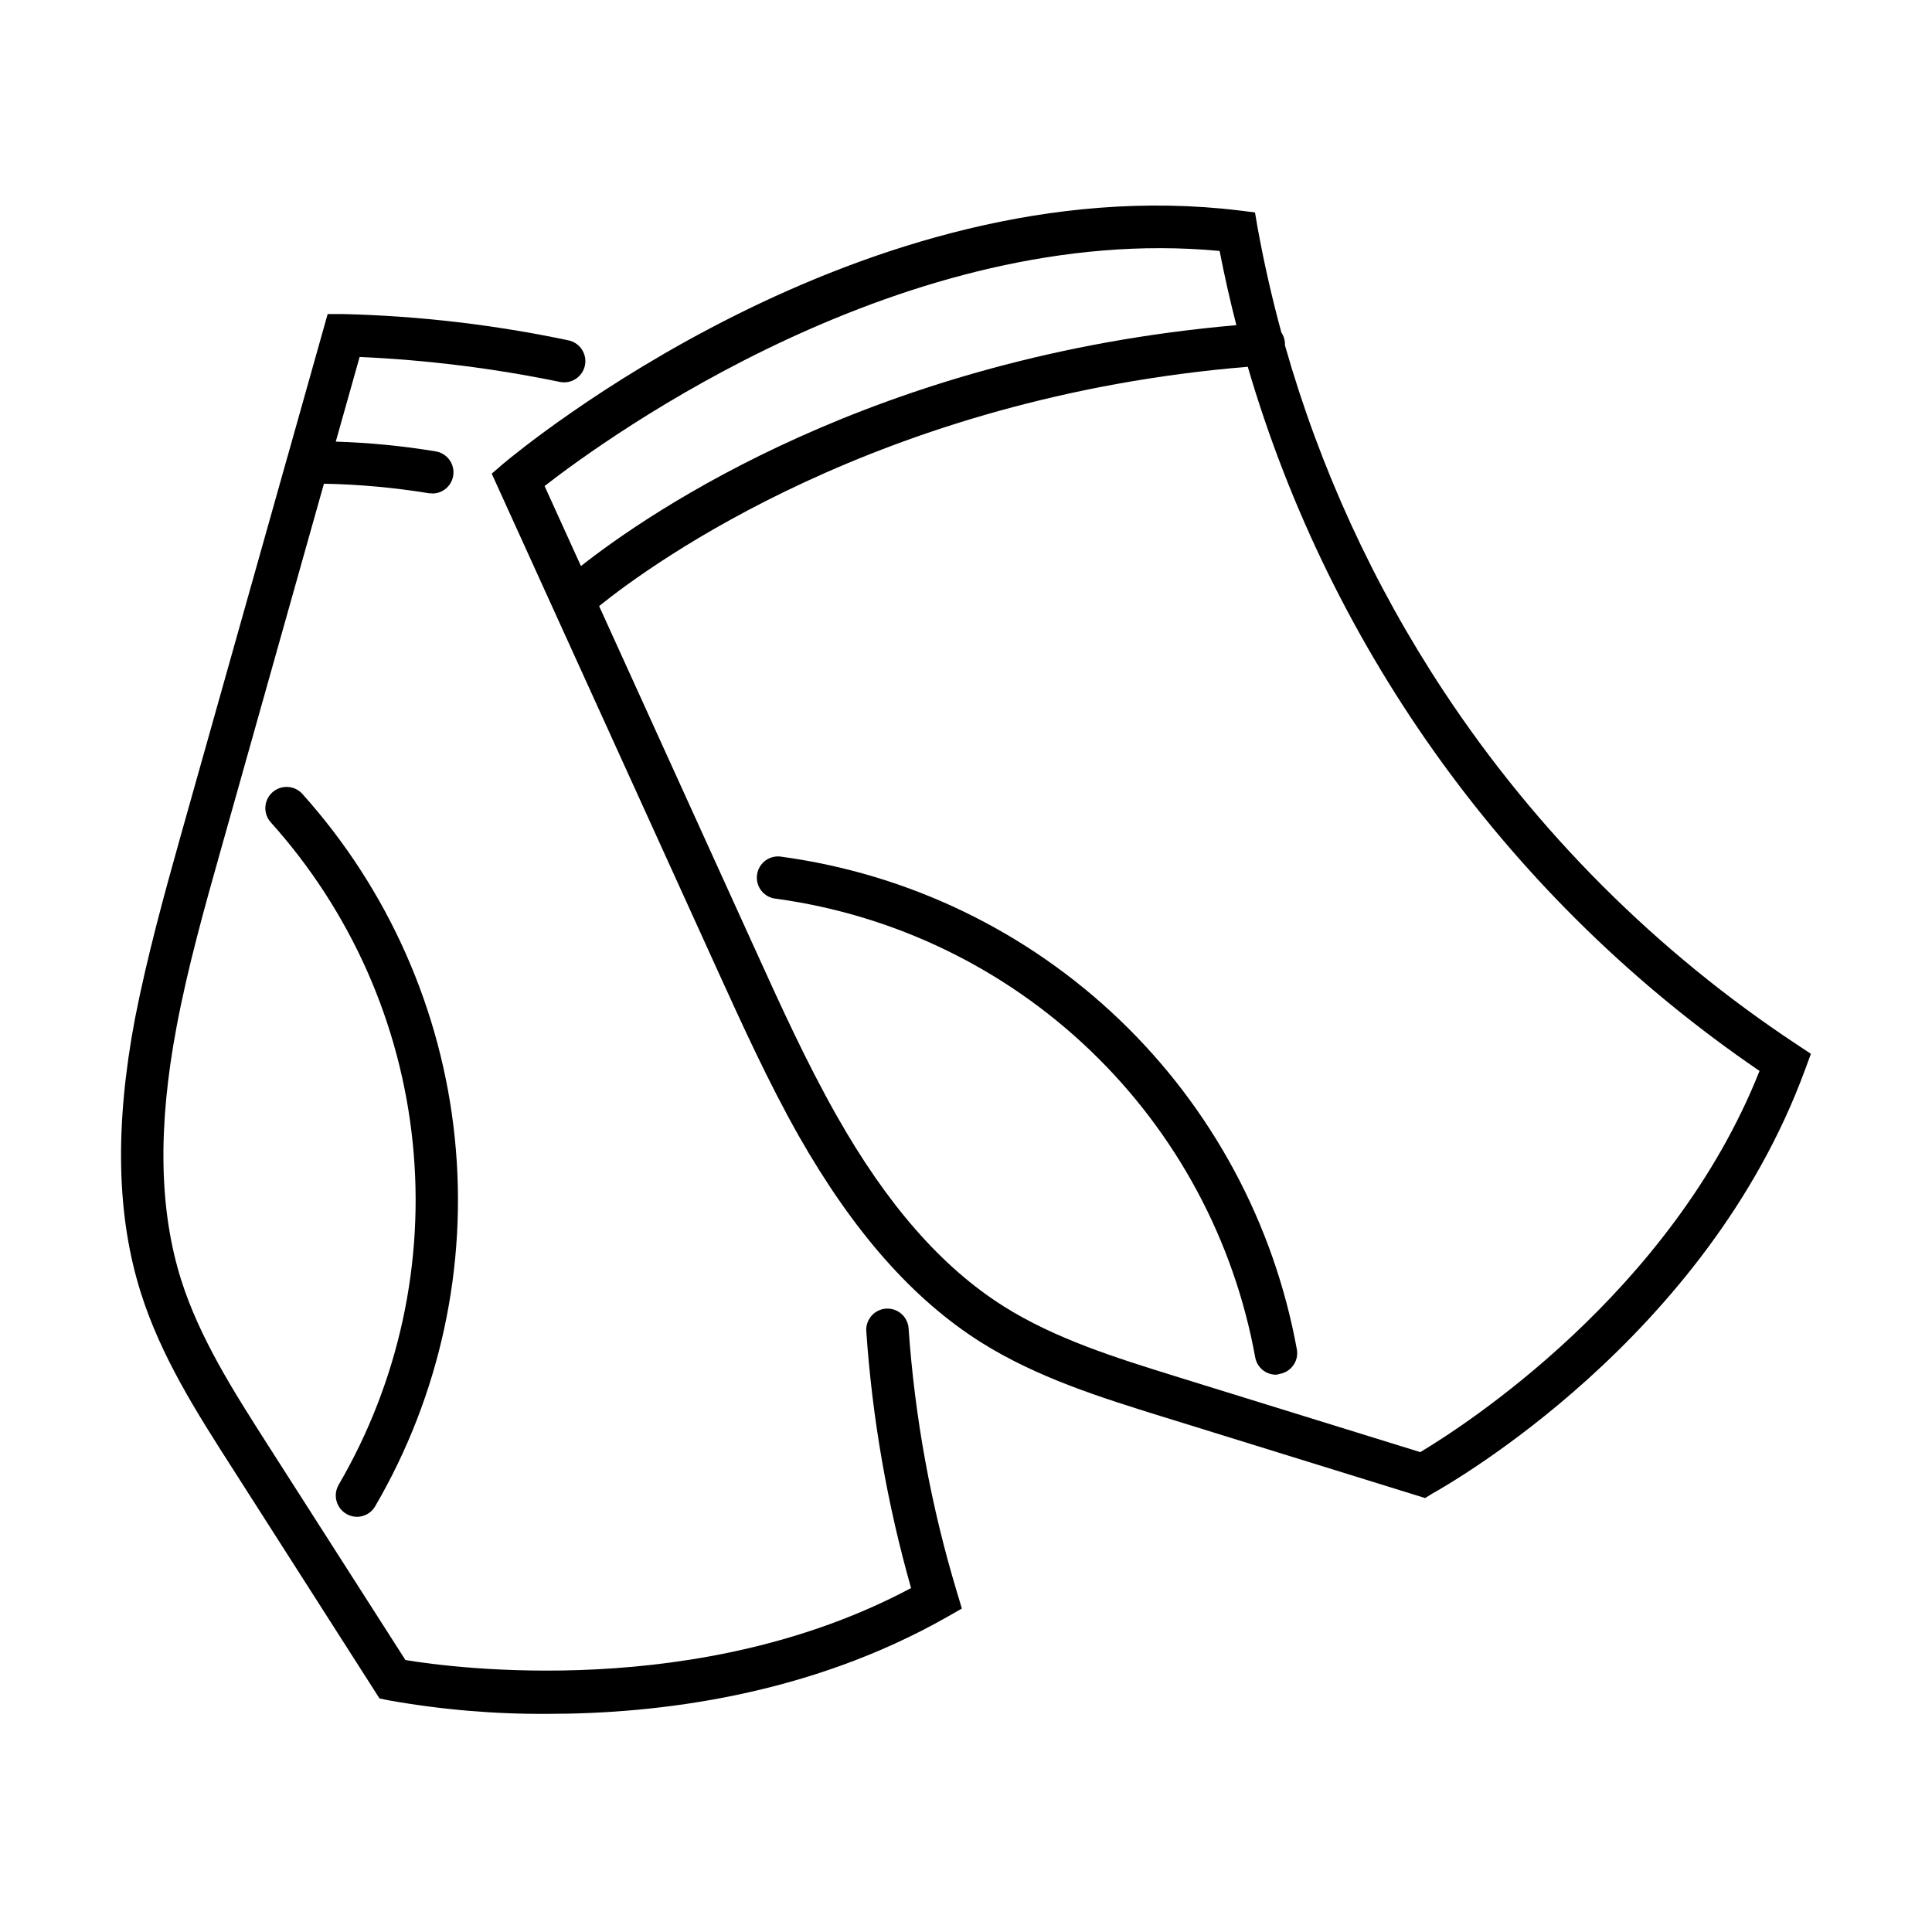
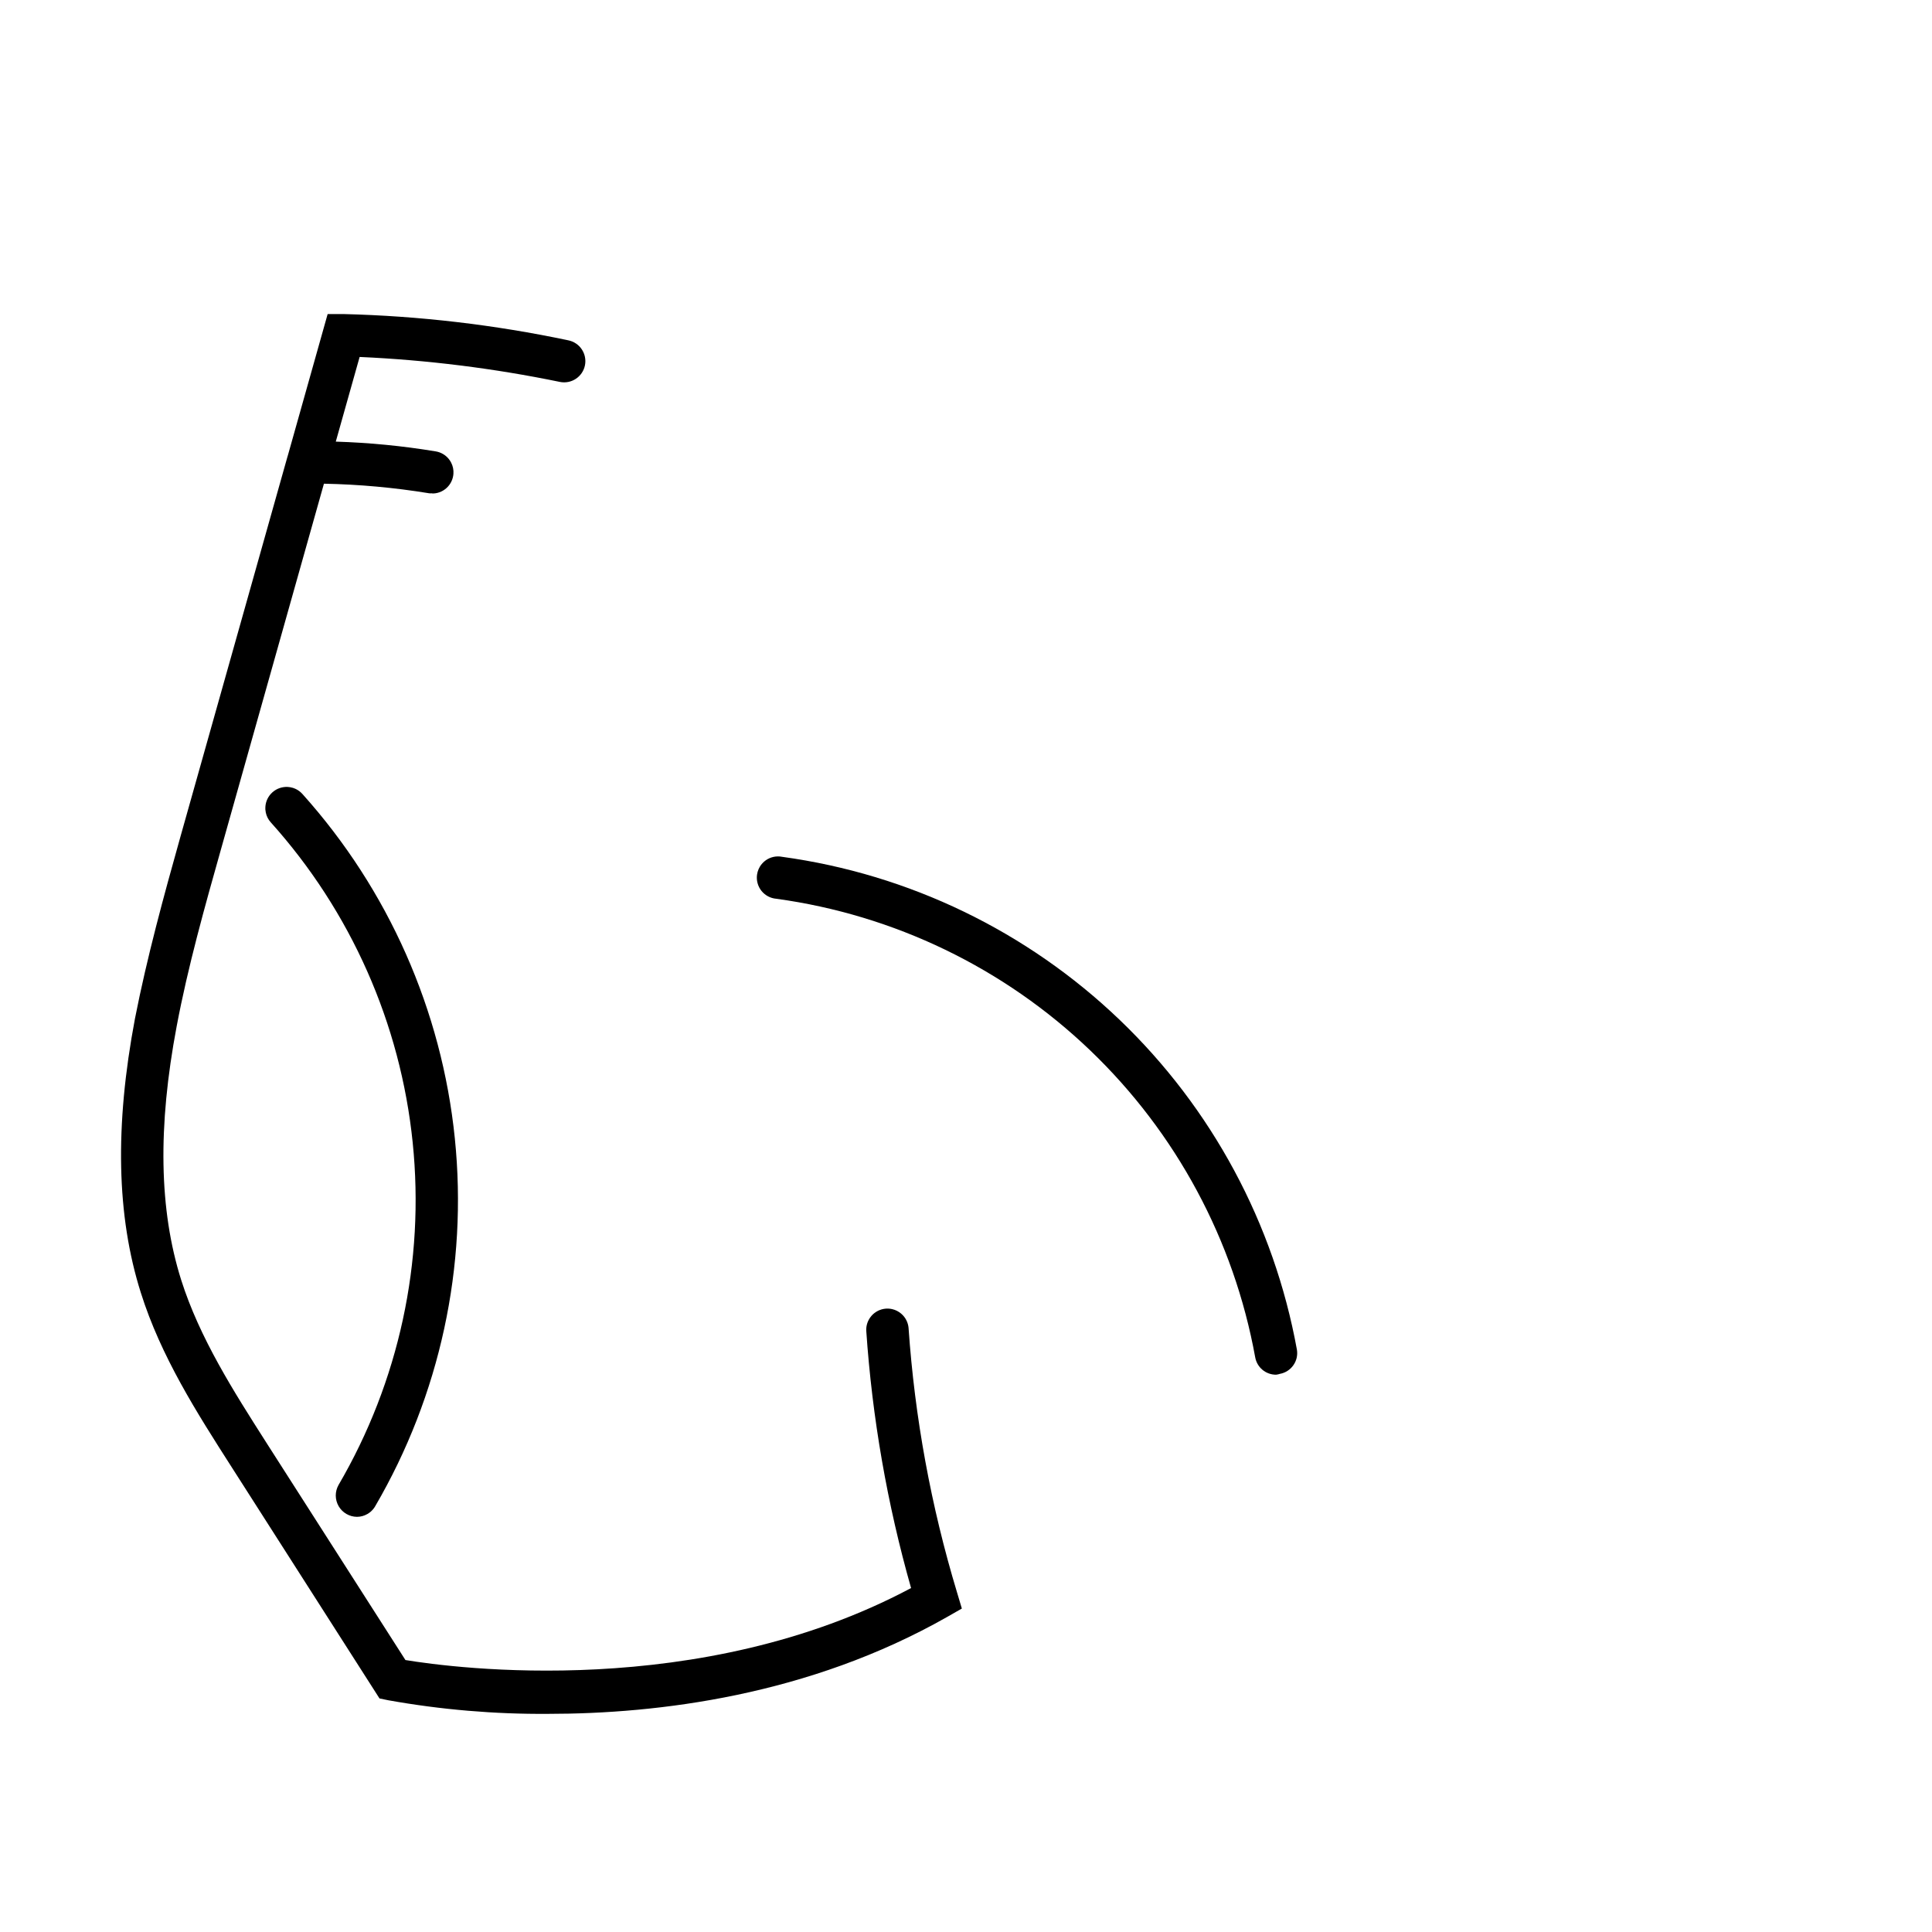
<svg xmlns="http://www.w3.org/2000/svg" fill="#000000" width="800px" height="800px" version="1.1" viewBox="144 144 512 512">
  <g>
    <path d="m482.17 508.31c-1.316 0.004-2.586-0.453-3.598-1.289-1.008-0.84-1.691-2.012-1.926-3.305-5.633-31.055-20.949-59.535-43.746-81.367-22.797-21.832-51.918-35.891-83.191-40.172-0.762-0.066-1.504-0.285-2.176-0.645-0.676-0.363-1.266-0.859-1.746-1.453-0.473-0.598-0.824-1.289-1.023-2.027-0.199-0.734-0.246-1.508-0.141-2.262 0.07-0.504 0.211-0.992 0.41-1.453 0.102-0.234 0.219-0.465 0.355-0.688 0.398-0.652 0.926-1.215 1.547-1.66 0.621-0.441 1.332-0.75 2.078-0.91 0.75-0.156 1.52-0.164 2.269-0.012 33.605 4.598 64.895 19.707 89.395 43.164s40.953 54.059 47.016 87.434c0.125 0.742 0.098 1.496-0.07 2.211-0.164 0.684-0.453 1.332-0.863 1.918-0.84 1.199-2.121 2.027-3.562 2.293-0.164 0.051-0.324 0.094-0.492 0.133-0.176 0.039-0.355 0.066-0.535 0.09z" />
-     <path d="m452.05 519.42 69.621 21.578 1.863-1.156 0.09-0.051c4.051-2.285 72.547-40.867 98.746-112.34l1.543-4.176-3.727-2.469c-37.184-24.57-69.016-56.402-93.57-93.594-18.68-28.281-32.859-59.219-42.09-91.703 0.008-0.219 0.008-0.441-0.008-0.66-0.051-0.75-0.254-1.484-0.594-2.156-0.102-0.207-0.219-0.402-0.348-0.594-2.484-9.125-4.586-18.363-6.285-27.695l-0.707-4.109-4.141-0.516c-99.934-12.105-191.07 63.773-194.92 66.984l-3.211 2.762 59.566 131.02 0.078 0.18 0.141 0.309c6.652 14.625 13.52 29.73 21.617 44.051 14.453 25.371 30.156 43.191 48.168 54.59 15.062 9.473 31.891 14.676 48.168 19.75zm19.598-289.25c-1.668-6.492-3.148-13.051-4.438-19.664-83.172-7.867-162.04 49.195-178.89 62.297l9.637 21.207c18.234-14.359 78.055-55.512 173.7-63.84zm-168.88 74.438 41.512 91.344c6.613 14.578 13.457 29.605 21.418 43.668 13.359 23.637 27.84 40.176 44.25 50.547 13.742 8.668 29.863 13.676 45.438 18.527l64.996 20.133c11.238-6.711 66.531-42.094 89.91-101.02-65.695-44.816-113.46-110.91-135.62-186.61-97.516 8.047-157.98 52.203-171.9 63.418z" fill-rule="evenodd" />
    <path d="m246.92 594.59c13.969 2.496 28.137 3.703 42.324 3.598 29.188 0 69.105-4.852 105.77-25.688l3.887-2.219-1.285-4.301c-6.894-22.824-11.203-46.348-12.844-70.133-0.066-0.676-0.258-1.324-0.555-1.926-0.336-0.688-0.816-1.305-1.414-1.805-0.68-0.578-1.477-0.977-2.328-1.176-0.547-0.129-1.113-0.176-1.68-0.141-0.383 0.027-0.754 0.094-1.117 0.191-0.227 0.062-0.449 0.141-0.664 0.23-0.133 0.055-0.262 0.117-0.387 0.184-0.609 0.309-1.16 0.73-1.625 1.246-0.305 0.34-0.562 0.707-0.773 1.105-0.152 0.277-0.277 0.57-0.379 0.871-0.211 0.633-0.312 1.309-0.285 1.988 1.57 23.098 5.551 45.969 11.879 68.234-56 29.867-121.15 21.199-134 19.078l-36.672-57.32-0.168-0.266c-8.711-13.652-17.719-27.77-22.602-43.18-5.84-18.531-6.227-40.496-1.184-67.18 2.984-15.863 7.481-31.789 11.816-47.172l27.211-96.625c9.344 0.18 18.668 1.031 27.891 2.539 0.277 0.031 0.559 0.031 0.836 0v0.062c0.25 0 0.5-0.016 0.742-0.051 0.383-0.051 0.762-0.141 1.125-0.27 0.719-0.254 1.383-0.656 1.949-1.184 1.035-0.965 1.668-2.285 1.773-3.695 0.082-1.043-0.133-2.074-0.602-2.984-0.168-0.332-0.371-0.645-0.605-0.934-0.879-1.109-2.148-1.844-3.547-2.055-8.746-1.445-17.57-2.305-26.422-2.578l6.32-22.438c17.84 0.797 35.59 3.012 53.082 6.617 1.457 0.297 2.977 0.004 4.219-0.824 1.246-0.82 2.109-2.102 2.41-3.562 0.156-0.762 0.148-1.539-0.012-2.289-0.145-0.684-0.418-1.34-0.809-1.934-0.82-1.246-2.106-2.109-3.562-2.41-19.594-4.133-39.52-6.469-59.535-6.965h-4.269l-10.516 37.363c-0.086 0.238-0.16 0.48-0.215 0.723l-28.289 100.44c-4.398 15.668-8.828 31.824-12.039 48.168-5.394 28.547-4.879 52.309 1.543 72.637 5.328 16.926 14.832 31.789 24.016 46.145l39.242 61.398z" />
    <path d="m235.8 545.21c0.852 0.496 1.816 0.758 2.805 0.766 0.977-0.004 1.934-0.262 2.777-0.758 0.195-0.113 0.383-0.238 0.559-0.367l0.207-0.16 0.164-0.148 0.109-0.098c0.234-0.223 0.453-0.465 0.645-0.723 0.078-0.109 0.156-0.215 0.227-0.328l0.129-0.211c17.184-29.449 24.578-63.594 21.113-97.516-3.461-33.922-17.602-65.867-40.379-91.238-0.254-0.285-0.535-0.539-0.832-0.766-0.23-0.172-0.473-0.324-0.727-0.461l-0.129-0.066-0.211-0.102c-0.133-0.059-0.262-0.109-0.402-0.16l-0.176-0.062-0.164-0.047c-0.402-0.117-0.816-0.191-1.238-0.215-1.488-0.086-2.957 0.422-4.07 1.414-1.117 0.992-1.793 2.387-1.879 3.875-0.012 0.168-0.016 0.332-0.008 0.496l0.008 0.207c0.02 0.27 0.055 0.535 0.113 0.801 0.199 0.945 0.645 1.836 1.301 2.566 21.219 23.59 34.402 53.312 37.629 84.879 3.234 31.566-3.644 63.34-19.648 90.742-0.484 0.855-0.742 1.824-0.738 2.812 0.004 0.984 0.266 1.953 0.758 2.809 0.496 0.855 1.203 1.562 2.059 2.059z" />
  </g>
</svg>